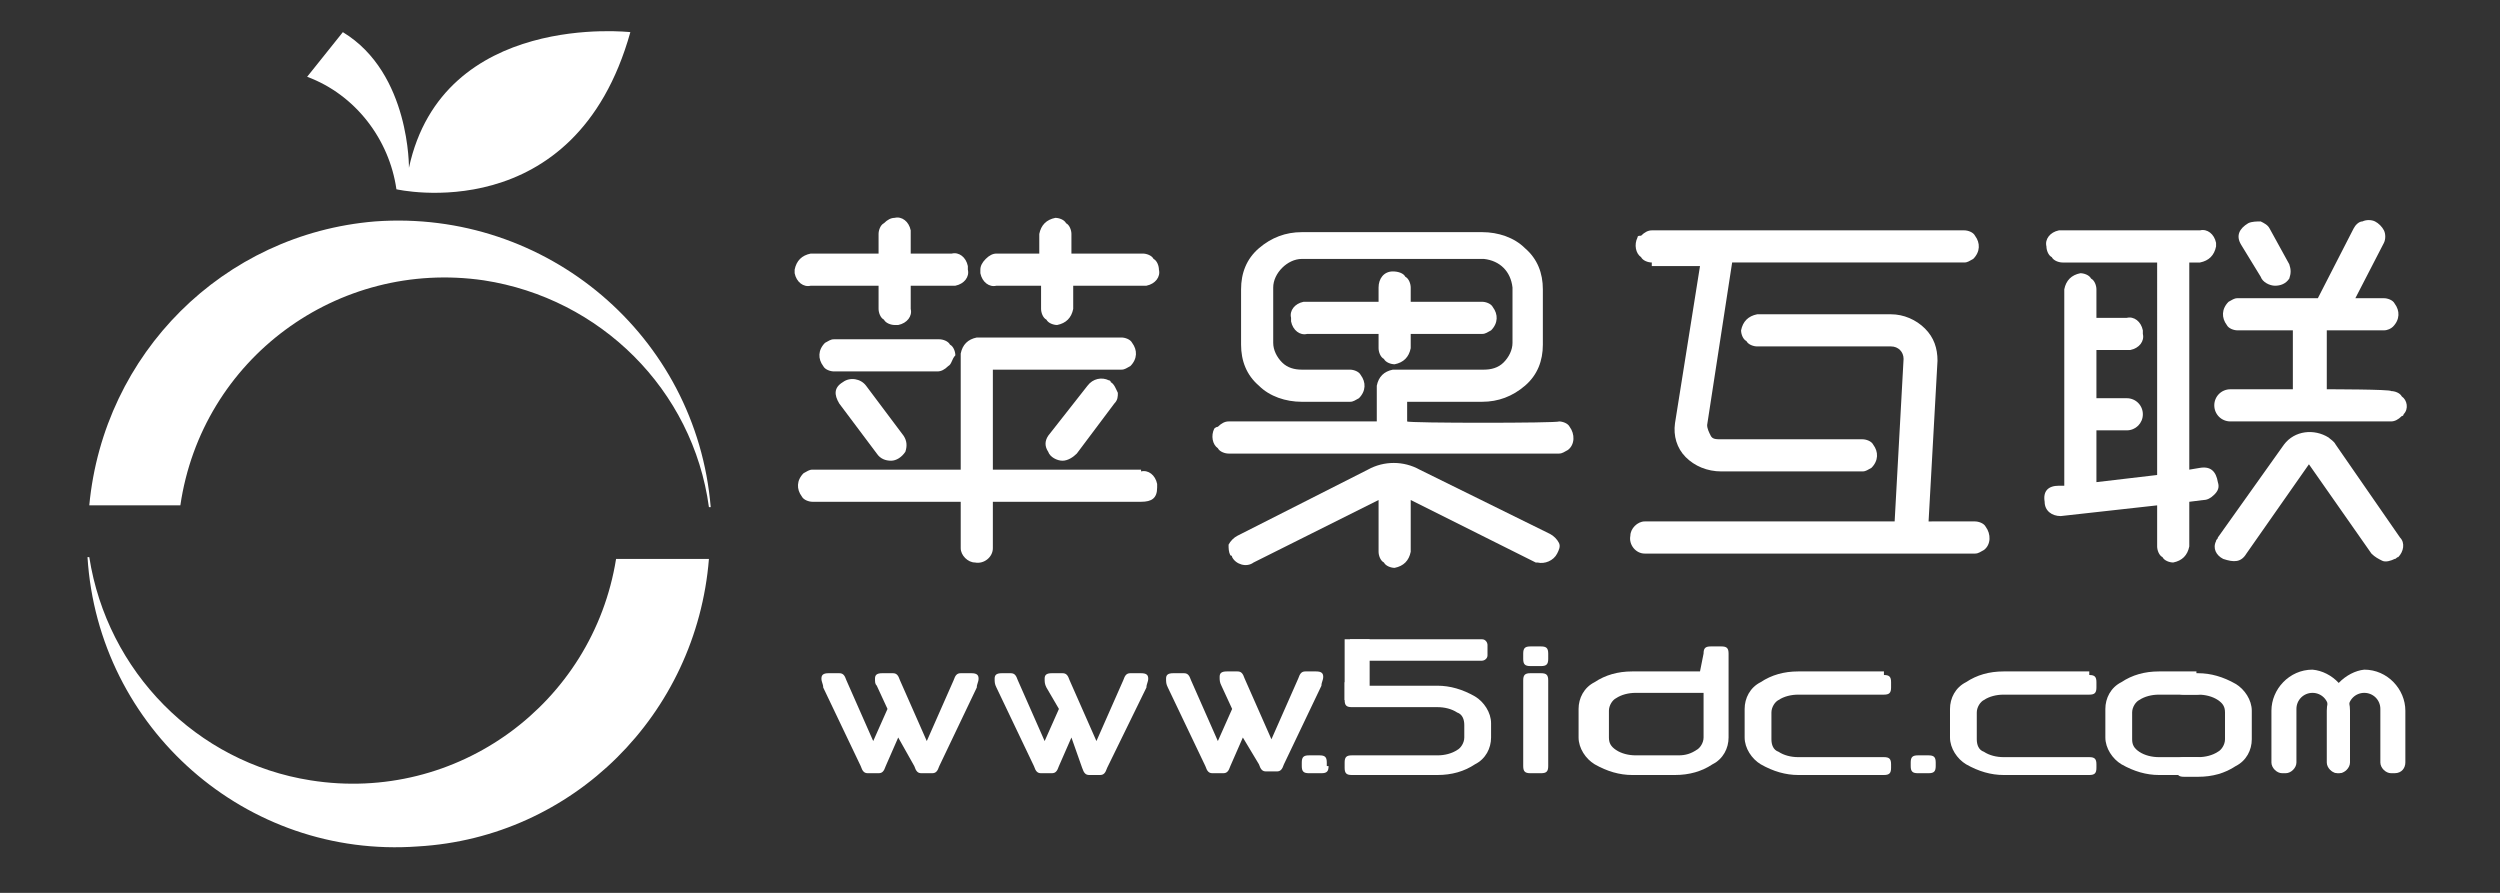
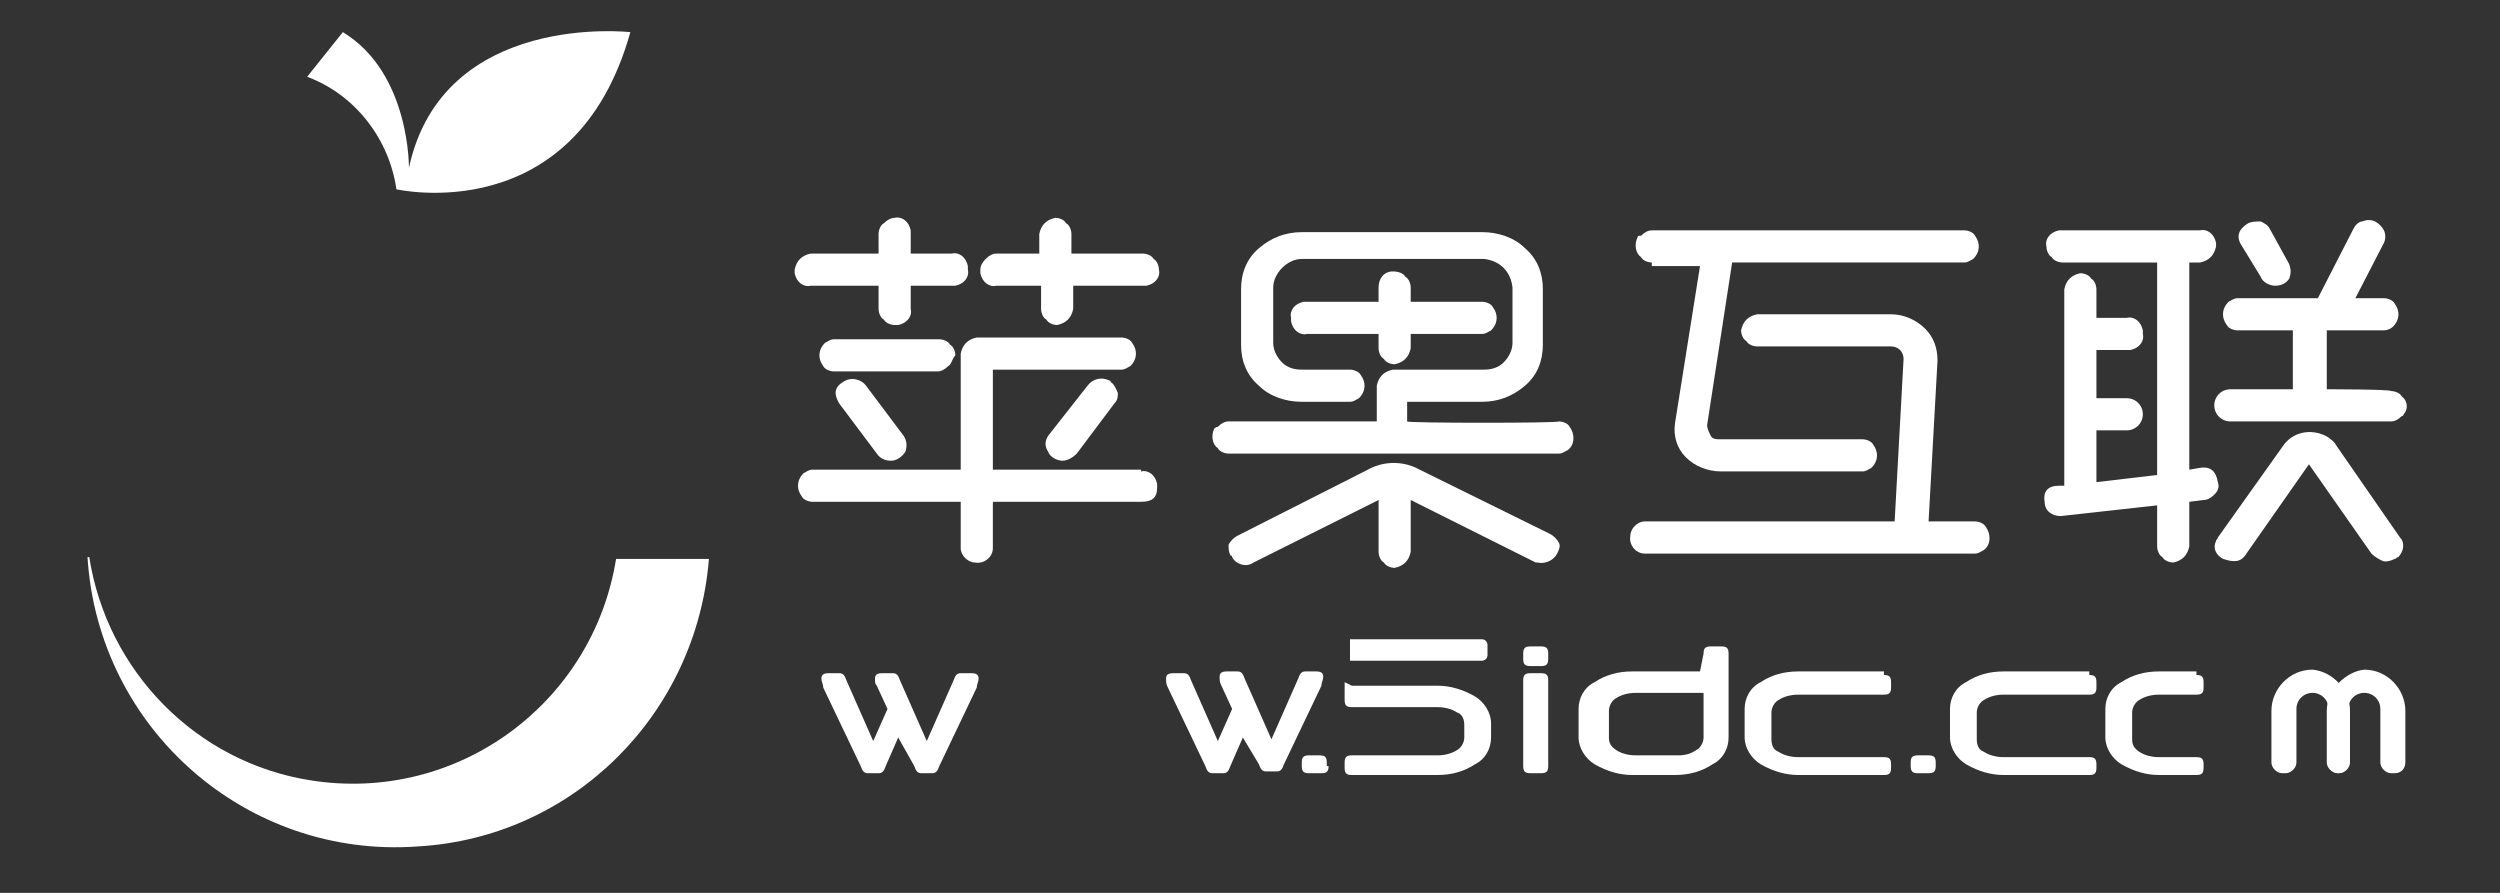
<svg xmlns="http://www.w3.org/2000/svg" version="1.1" id="图层_1" x="0px" y="0px" viewBox="0 0 140 50" style="enable-background:new 0 0 140 50;" xml:space="preserve">
  <rect x="0" y="0" width="140" height="50" fill="#333333" stroke="none" />
  <style type="text/css">
	.st0{fill:#FFFFFF;}
</style>
  <path class="st0" d="M45.4,16c-0.4,0.1-0.8-0.2-0.9-0.7c0-0.1,0-0.1,0-0.2c0.1-0.5,0.4-0.8,0.9-0.9h3.8v-1.1c0-0.2,0.1-0.5,0.3-0.6  c0.2-0.2,0.4-0.3,0.6-0.3c0.4-0.1,0.8,0.2,0.9,0.7c0,0.1,0,0.1,0,0.2v1.1h2.3c0.4-0.1,0.8,0.2,0.9,0.7c0,0.1,0,0.1,0,0.2  c0.1,0.4-0.2,0.8-0.7,0.9c-0.1,0-0.1,0-0.2,0H51v1.3c0.1,0.4-0.2,0.8-0.7,0.9c-0.1,0-0.1,0-0.2,0c-0.2,0-0.5-0.1-0.6-0.3  c-0.2-0.1-0.3-0.4-0.3-0.6V16H45.4z M63.9,26.4c0.4-0.1,0.8,0.2,0.9,0.7c0,0.1,0,0.1,0,0.2c0,0.6-0.3,0.8-0.9,0.8h-8.3v2.6  c0,0.5-0.5,0.9-1,0.8c-0.4,0-0.8-0.4-0.8-0.8v-2.6h-8.3c-0.2,0-0.5-0.1-0.6-0.3c-0.3-0.4-0.3-0.9,0.1-1.3c0.2-0.1,0.3-0.2,0.5-0.2  h8.3v-6.5c0.1-0.5,0.4-0.8,0.9-0.9h8.1c0.2,0,0.5,0.1,0.6,0.3c0.3,0.4,0.3,0.9-0.1,1.3c-0.2,0.1-0.3,0.2-0.5,0.2h-7.2v5.6h8.3  C63.9,26.3,63.9,26.4,63.9,26.4z M53.1,20.5c-0.2,0.2-0.4,0.3-0.6,0.3h-5.8c-0.2,0-0.5-0.1-0.6-0.3c-0.3-0.4-0.3-0.9,0.1-1.3  c0.2-0.1,0.3-0.2,0.5-0.2h5.9c0.2,0,0.5,0.1,0.6,0.3c0.2,0.1,0.3,0.4,0.3,0.6C53.3,20.1,53.3,20.4,53.1,20.5z M48.5,21.6l2.1,2.8  c0.2,0.3,0.2,0.6,0.1,0.9c-0.2,0.3-0.5,0.5-0.8,0.5c-0.3,0-0.6-0.1-0.8-0.4L47,22.6c-0.3-0.5-0.3-0.9,0.2-1.2  C47.6,21.1,48.2,21.2,48.5,21.6L48.5,21.6z M55.8,16c-0.4,0.1-0.8-0.2-0.9-0.7c0-0.1,0-0.1,0-0.2c0-0.2,0.1-0.4,0.3-0.6  c0.2-0.2,0.4-0.3,0.6-0.3h2.4v-1.1c0.1-0.5,0.4-0.8,0.9-0.9c0.2,0,0.5,0.1,0.6,0.3c0.2,0.1,0.3,0.4,0.3,0.6v1.1h4  c0.2,0,0.5,0.1,0.6,0.3c0.2,0.1,0.3,0.4,0.3,0.6c0.1,0.4-0.2,0.8-0.7,0.9c-0.1,0-0.1,0-0.2,0h-3.9v1.3c-0.1,0.5-0.4,0.8-0.9,0.9  c-0.2,0-0.5-0.1-0.6-0.3c-0.2-0.1-0.3-0.4-0.3-0.6V16H55.8z M60.9,21.6c0.3-0.4,0.8-0.5,1.2-0.3c0,0,0.1,0,0.1,0.1  c0.2,0.1,0.3,0.4,0.4,0.6c0,0.2,0,0.4-0.2,0.6l-2.1,2.8c-0.2,0.2-0.5,0.4-0.8,0.4c-0.3,0-0.7-0.2-0.8-0.5c-0.2-0.3-0.2-0.6,0-0.9  L60.9,21.6z" />
  <path class="st0" d="M87.3,23.6c0.2,0,0.5,0.1,0.6,0.3c0.3,0.4,0.3,1-0.1,1.3c-0.2,0.1-0.3,0.2-0.5,0.2H68.8c-0.2,0-0.5-0.1-0.6-0.3  c-0.3-0.2-0.4-0.7-0.2-1.1c0,0,0.1-0.1,0.2-0.1c0.2-0.2,0.4-0.3,0.6-0.3h8.3v-2c0.1-0.5,0.4-0.8,0.9-0.9h5.1c0.4,0,0.8-0.1,1.1-0.4  c0.3-0.3,0.5-0.7,0.5-1.1v-3.1c-0.1-0.9-0.7-1.5-1.6-1.6H72.9c-0.4,0-0.8,0.2-1.1,0.5c-0.3,0.3-0.5,0.7-0.5,1.1v3.1  c0,0.4,0.2,0.8,0.5,1.1c0.3,0.3,0.7,0.4,1.1,0.4h2.7c0.2,0,0.5,0.1,0.6,0.3c0.3,0.4,0.3,0.9-0.1,1.3c-0.2,0.1-0.3,0.2-0.5,0.2h-2.7  c-0.9,0-1.8-0.3-2.4-0.9c-0.7-0.6-1-1.4-1-2.3v-3.1c0-0.9,0.3-1.7,1-2.3c0.7-0.6,1.5-0.9,2.4-0.9H83c0.9,0,1.8,0.3,2.4,0.9  c0.7,0.6,1,1.4,1,2.3v3.1c0,0.9-0.3,1.7-1,2.3c-0.7,0.6-1.5,0.9-2.4,0.9h-4.2v1.1C78.8,23.7,87.3,23.7,87.3,23.6z M86.8,29.9  c0.2,0.1,0.4,0.3,0.5,0.5c0.1,0.2,0,0.4-0.1,0.6c-0.2,0.4-0.7,0.6-1.1,0.5c0,0-0.1,0-0.1,0l-7-3.5v2.9c-0.1,0.5-0.4,0.8-0.9,0.9  c-0.2,0-0.5-0.1-0.6-0.3c-0.2-0.1-0.3-0.4-0.3-0.6v-2.9l-7,3.5c-0.4,0.3-1,0.1-1.2-0.3c0,0,0-0.1-0.1-0.1c-0.1-0.2-0.1-0.4-0.1-0.6  c0.1-0.2,0.3-0.4,0.5-0.5l7.3-3.7c0.9-0.5,2-0.5,2.9,0L86.8,29.9z M78.7,15.5c0.2,0.1,0.3,0.4,0.3,0.6v0.8h4c0.2,0,0.5,0.1,0.6,0.3  c0.3,0.4,0.3,0.9-0.1,1.3c-0.2,0.1-0.3,0.2-0.5,0.2h-4v0.8c-0.1,0.5-0.4,0.8-0.9,0.9c-0.2,0-0.5-0.1-0.6-0.3  c-0.2-0.1-0.3-0.4-0.3-0.6v-0.8h-4c-0.4,0.1-0.8-0.2-0.9-0.7c0-0.1,0-0.1,0-0.2c-0.1-0.4,0.2-0.8,0.7-0.9c0.1,0,0.1,0,0.2,0h4v-0.8  c0-0.5,0.3-0.9,0.8-0.9C78.3,15.2,78.6,15.3,78.7,15.5z" />
  <path class="st0" d="M110.6,29.2c0.2,0,0.5,0.1,0.6,0.3c0.3,0.4,0.3,1-0.1,1.3c-0.2,0.1-0.3,0.2-0.5,0.2H92.1c-0.5,0-0.9-0.5-0.8-1  c0-0.4,0.4-0.8,0.8-0.8h14l0.5-9.1c0-0.4-0.3-0.7-0.7-0.7c0,0,0,0,0,0h-7.5c-0.2,0-0.5-0.1-0.6-0.3c-0.2-0.1-0.3-0.4-0.3-0.6  c0.1-0.5,0.4-0.8,0.9-0.9h7.5c0.7,0,1.4,0.3,1.9,0.8c0.5,0.5,0.7,1.1,0.7,1.8l-0.5,9L110.6,29.2z M92.5,14.7c-0.2,0-0.5-0.1-0.6-0.3  c-0.3-0.2-0.4-0.7-0.2-1.1c0-0.1,0.1-0.1,0.2-0.1c0.2-0.2,0.4-0.3,0.6-0.3H110c0.2,0,0.5,0.1,0.6,0.3c0.3,0.4,0.3,0.9-0.1,1.3  c-0.2,0.1-0.3,0.2-0.5,0.2H97l-1.4,9.1c0,0.2,0.1,0.4,0.2,0.6c0.1,0.2,0.3,0.2,0.6,0.2h7.9c0.2,0,0.5,0.1,0.6,0.3  c0.3,0.4,0.3,0.9-0.1,1.3c-0.2,0.1-0.3,0.2-0.5,0.2h-7.9c-0.8,0-1.5-0.3-2-0.8c-0.5-0.5-0.7-1.2-0.6-1.9l1.4-8.8h-2.7  C92.5,14.9,92.5,14.7,92.5,14.7z" />
  <path class="st0" d="M124,27.7c-0.2,0.2-0.4,0.3-0.6,0.3l-0.8,0.1v2.5c-0.1,0.5-0.4,0.8-0.9,0.9c-0.2,0-0.5-0.1-0.6-0.3  c-0.2-0.1-0.3-0.4-0.3-0.6v-2.3l-5.4,0.6c-0.5,0-0.9-0.3-0.9-0.8c-0.1-0.6,0.2-0.9,0.8-0.9h0.3V16.2c0.1-0.5,0.4-0.8,0.9-0.9  c0.2,0,0.5,0.1,0.6,0.3c0.2,0.1,0.3,0.4,0.3,0.6v1.6h1.7c0.4-0.1,0.8,0.2,0.9,0.7c0,0.1,0,0.1,0,0.2c0.1,0.4-0.2,0.8-0.7,0.9  c-0.1,0-0.2,0-0.2,0h-1.7v2.7h1.7c0.5,0,0.9,0.4,0.9,0.9s-0.4,0.9-0.9,0.9l0,0h-1.7v2.9l3.4-0.4V14.7h-5.3c-0.2,0-0.5-0.1-0.6-0.3  c-0.2-0.1-0.3-0.4-0.3-0.6c-0.1-0.4,0.2-0.8,0.7-0.9c0.1,0,0.2,0,0.2,0h7.7c0.4-0.1,0.8,0.2,0.9,0.7c0,0.1,0,0.1,0,0.2  c-0.1,0.5-0.4,0.8-0.9,0.9h-0.6v11.6l0.6-0.1c0.6-0.1,0.9,0.2,1,0.8C124.3,27.3,124.2,27.5,124,27.7z M133.9,21.9  c0.2,0,0.5,0.1,0.6,0.3c0.3,0.2,0.4,0.7,0.1,1c0,0.1-0.1,0.1-0.1,0.1c-0.2,0.2-0.4,0.3-0.6,0.3h-9c-0.5,0-0.9-0.4-0.9-0.9  s0.4-0.9,0.9-0.9h3.5v-3.3h-3.1c-0.2,0-0.5-0.1-0.6-0.3c-0.3-0.4-0.3-0.9,0.1-1.3c0.2-0.1,0.3-0.2,0.5-0.2h4.5l2-3.9  c0.1-0.2,0.3-0.4,0.5-0.4c0.2-0.1,0.5-0.1,0.7,0c0.2,0.1,0.4,0.3,0.5,0.5c0.1,0.2,0.1,0.5,0,0.7l-1.6,3.1h1.6c0.2,0,0.5,0.1,0.6,0.3  c0.3,0.4,0.3,0.9-0.1,1.3c-0.1,0.1-0.3,0.2-0.5,0.2h-3.2v3.3C130.4,21.8,133.9,21.8,133.9,21.9z M134.4,30.1  c0.3,0.3,0.2,0.8-0.1,1.1c-0.1,0-0.1,0.1-0.2,0.1c-0.2,0.1-0.5,0.2-0.7,0.1c-0.2-0.1-0.4-0.2-0.6-0.4l-3.5-5l-3.5,5  c-0.3,0.5-0.7,0.5-1.3,0.3c-0.4-0.2-0.6-0.6-0.4-1c0-0.1,0.1-0.1,0.1-0.2l3.7-5.2c0.6-0.8,1.7-0.9,2.5-0.4c0.1,0.1,0.3,0.2,0.4,0.4  L134.4,30.1z M125.5,13.7c-0.3-0.5-0.1-0.9,0.4-1.2c0.2-0.1,0.5-0.1,0.7-0.1c0.2,0.1,0.4,0.2,0.5,0.4l1.1,2c0.1,0.3,0.1,0.5,0,0.8  c-0.2,0.3-0.5,0.4-0.8,0.4c-0.3,0-0.7-0.2-0.8-0.5L125.5,13.7z" />
  <path class="st0" d="M19.2,1.8l-2,2.5c2.7,1,4.6,3.5,5,6.3c0,0,10,2.3,13.1-8.8c0,0-10.5-1.2-12.4,7.6C22.9,9.5,23,4.1,19.2,1.8z" />
-   <path class="st0" d="M10.1,28.3c1.2-8.2,8.8-13.8,17-12.6c6.5,1,11.7,6.1,12.6,12.7h0.1c-0.8-9.6-9.2-16.7-18.8-16  c-8.5,0.7-15.2,7.4-16,15.9H10.1z" />
  <path class="st0" d="M34.5,31.3c-1.3,8.1-8.9,13.7-17.1,12.4C11,42.7,6,37.6,5,31.2H4.9c0.6,9.6,8.9,16.9,18.5,16.2  C32.1,46.9,39,40,39.7,31.3C39.7,31.3,34.5,31.3,34.5,31.3z" />
  <path class="st0" d="M50.3,41.3l-0.7,1.6c-0.1,0.3-0.2,0.4-0.4,0.4h-0.6c-0.2,0-0.3-0.1-0.4-0.4l-2.1-4.4C46.1,38.3,46,38.2,46,38  c0-0.2,0.1-0.3,0.4-0.3H47c0.2,0,0.3,0.1,0.4,0.4l1.5,3.4l0.8-1.8l-0.6-1.3C49,38.3,49,38.2,49,38c0-0.2,0.1-0.3,0.4-0.3H50  c0.2,0,0.3,0.1,0.4,0.4l1.5,3.4l1.5-3.4c0.1-0.3,0.2-0.4,0.4-0.4h0.6c0.3,0,0.4,0.1,0.4,0.3c0,0.2-0.1,0.3-0.1,0.5l-2.1,4.4  c-0.1,0.3-0.2,0.4-0.4,0.4h-0.6c-0.2,0-0.3-0.1-0.4-0.4L50.3,41.3z" />
-   <path class="st0" d="M60,41.3l-0.7,1.6c-0.1,0.3-0.2,0.4-0.4,0.4h-0.6c-0.2,0-0.3-0.1-0.4-0.4l-2.1-4.4c-0.1-0.2-0.1-0.3-0.1-0.5  c0-0.2,0.1-0.3,0.4-0.3h0.5c0.2,0,0.3,0.1,0.4,0.4l1.5,3.4l0.8-1.8l-0.7-1.2c-0.1-0.2-0.1-0.3-0.1-0.5c0-0.2,0.1-0.3,0.4-0.3h0.6  c0.2,0,0.3,0.1,0.4,0.4l1.5,3.4l1.5-3.4c0.1-0.3,0.2-0.4,0.4-0.4h0.6c0.3,0,0.4,0.1,0.4,0.3c0,0.2-0.1,0.3-0.1,0.5L62,43  c-0.1,0.3-0.2,0.4-0.4,0.4H61c-0.2,0-0.3-0.1-0.4-0.4L60,41.3z" />
  <path class="st0" d="M69.6,41.3l-0.7,1.6c-0.1,0.3-0.2,0.4-0.4,0.4h-0.6c-0.2,0-0.3-0.1-0.4-0.4l-2.1-4.4c-0.1-0.2-0.1-0.3-0.1-0.5  c0-0.2,0.1-0.3,0.4-0.3h0.6c0.2,0,0.3,0.1,0.4,0.4l1.5,3.4l0.8-1.8l-0.6-1.3c-0.1-0.2-0.1-0.3-0.1-0.5c0-0.2,0.1-0.3,0.4-0.3h0.6  c0.2,0,0.3,0.1,0.4,0.4l1.5,3.4l1.5-3.4c0.1-0.3,0.2-0.4,0.4-0.4h0.6c0.3,0,0.4,0.1,0.4,0.3c0,0.2-0.1,0.3-0.1,0.5l-2.1,4.4  c-0.1,0.3-0.2,0.4-0.4,0.4h-0.6c-0.2,0-0.3-0.1-0.4-0.4L69.6,41.3z" />
  <path class="st0" d="M74.4,42.9c0,0.3-0.1,0.4-0.4,0.4h-0.7c-0.3,0-0.4-0.1-0.4-0.4v-0.2c0-0.3,0.1-0.4,0.4-0.4h0.6  c0.3,0,0.4,0.1,0.4,0.4v0.2H74.4z" />
  <path class="st0" d="M86.7,36.9c0,0.3-0.1,0.4-0.4,0.4h-0.6c-0.3,0-0.4-0.1-0.4-0.4v-0.3c0-0.3,0.1-0.4,0.4-0.4h0.6  c0.3,0,0.4,0.1,0.4,0.4V36.9z M86.7,42.9c0,0.3-0.1,0.4-0.4,0.4h-0.6c-0.3,0-0.4-0.1-0.4-0.4v-4.8c0-0.3,0.1-0.4,0.4-0.4h0.6  c0.3,0,0.4,0.1,0.4,0.4V42.9z" />
  <path class="st0" d="M95.4,36.6c0-0.3,0.1-0.4,0.4-0.4h0.6c0.3,0,0.4,0.1,0.4,0.4v4.7c0,0.6-0.3,1.2-0.9,1.5  c-0.6,0.4-1.3,0.6-2.1,0.6h-2.4c-0.7,0-1.4-0.2-2.1-0.6c-0.5-0.3-0.9-0.9-0.9-1.5v-1.6c0-0.6,0.3-1.2,0.9-1.5  c0.6-0.4,1.3-0.6,2.1-0.6h3.8L95.4,36.6L95.4,36.6z M95.4,38.8h-3.8c-0.4,0-0.8,0.1-1.1,0.3c-0.2,0.1-0.4,0.4-0.4,0.7v1.5  c0,0.3,0.1,0.5,0.4,0.7c0.3,0.2,0.7,0.3,1.1,0.3h2.4c0.4,0,0.7-0.1,1-0.3c0.2-0.1,0.4-0.4,0.4-0.7L95.4,38.8L95.4,38.8z" />
  <path class="st0" d="M105.5,37.8c0.3,0,0.4,0.1,0.4,0.4v0.3c0,0.3-0.1,0.4-0.4,0.4h-4.8c-0.4,0-0.8,0.1-1.1,0.3  c-0.2,0.1-0.4,0.4-0.4,0.7v1.5c0,0.3,0.1,0.6,0.4,0.7c0.3,0.2,0.7,0.3,1.1,0.3h4.8c0.3,0,0.4,0.1,0.4,0.4V43c0,0.3-0.1,0.4-0.4,0.4  h-4.8c-0.7,0-1.4-0.2-2.1-0.6c-0.5-0.3-0.9-0.9-0.9-1.5v-1.6c0-0.6,0.3-1.2,0.9-1.5c0.6-0.4,1.3-0.6,2.1-0.6h4.8V37.8z" />
  <path class="st0" d="M108.4,42.9c0,0.3-0.1,0.4-0.4,0.4h-0.6c-0.3,0-0.4-0.1-0.4-0.4v-0.2c0-0.3,0.1-0.4,0.4-0.4h0.6  c0.3,0,0.4,0.1,0.4,0.4L108.4,42.9z" />
  <path class="st0" d="M117,37.8c0.3,0,0.4,0.1,0.4,0.4v0.3c0,0.3-0.1,0.4-0.4,0.4h-4.8c-0.4,0-0.8,0.1-1.1,0.3  c-0.2,0.1-0.4,0.4-0.4,0.7v1.5c0,0.3,0.1,0.6,0.4,0.7c0.3,0.2,0.7,0.3,1.1,0.3h4.8c0.3,0,0.4,0.1,0.4,0.4V43c0,0.3-0.1,0.4-0.4,0.4  h-4.8c-0.7,0-1.4-0.2-2.1-0.6c-0.5-0.3-0.9-0.9-0.9-1.5v-1.6c0-0.6,0.3-1.2,0.9-1.5c0.6-0.4,1.3-0.6,2.1-0.6h4.8V37.8z" />
  <path class="st0" d="M123,37.8c0.3,0,0.4,0.1,0.4,0.4v0.3c0,0.3-0.1,0.4-0.4,0.4h-2.1c-0.4,0-0.8,0.1-1.1,0.3  c-0.2,0.1-0.4,0.4-0.4,0.7v1.5c0,0.3,0.1,0.5,0.4,0.7c0.3,0.2,0.7,0.3,1.1,0.3h2.1c0.3,0,0.4,0.1,0.4,0.4V43c0,0.3-0.1,0.4-0.4,0.4  h-2.1c-0.7,0-1.4-0.2-2.1-0.6c-0.5-0.3-0.9-0.9-0.9-1.5v-1.6c0-0.6,0.3-1.2,0.9-1.5c0.6-0.4,1.3-0.6,2.1-0.6h2.1V37.8z" />
-   <path class="st0" d="M122.3,37.7h0.8c0.7,0,1.4,0.2,2.1,0.6c0.5,0.3,0.9,0.9,0.9,1.5v1.6c0,0.6-0.3,1.2-0.9,1.5  c-0.6,0.4-1.3,0.6-2.1,0.6h-0.8c-0.3,0-0.4-0.1-0.4-0.4v-0.3c0-0.3,0.1-0.4,0.4-0.4h0.8c0.4,0,0.8-0.1,1.1-0.3  c0.2-0.1,0.4-0.4,0.4-0.7v-1.5c0-0.3-0.1-0.5-0.4-0.7c-0.3-0.2-0.7-0.3-1.1-0.3h-0.8c-0.3,0-0.4-0.1-0.4-0.4v-0.3  c0-0.3,0.1-0.4,0.4-0.4V37.7z" />
-   <path class="st0" d="M75.3,35.8v2.9c0,0.2,0,0.3,0,0.5h1.5c0-0.1-0.1,0.3-0.1,0.2v-3.6" />
  <path class="st0" d="M75.7,38.4h4.8c0.7,0,1.4,0.2,2.1,0.6c0.5,0.3,0.9,0.9,0.9,1.5v0.8c0,0.6-0.3,1.2-0.9,1.5  c-0.6,0.4-1.3,0.6-2.1,0.6h-4.8c-0.3,0-0.4-0.1-0.4-0.4v-0.3c0-0.3,0.1-0.4,0.4-0.4h4.8c0.4,0,0.8-0.1,1.1-0.3  c0.2-0.1,0.4-0.4,0.4-0.7v-0.7c0-0.3-0.1-0.6-0.4-0.7c-0.3-0.2-0.7-0.3-1.1-0.3h-4.8c-0.3,0-0.4-0.1-0.4-0.4v-1" />
  <path class="st0" d="M75.6,35.8H83c0.2,0,0.3,0.2,0.3,0.3v0.6c0,0.2-0.2,0.3-0.3,0.3h-7.4l0,0V35.8L75.6,35.8z" />
  <path class="st0" d="M130.3,39.8v2.9c0,0.3,0.3,0.6,0.6,0.6l0,0l0,0c0.4,0,0.6-0.3,0.6-0.6v-3c0-0.5,0.4-0.9,0.9-0.9h0l0,0  c0.5,0,0.9,0.4,0.9,0.9l0,0v3c0,0.3,0.3,0.6,0.6,0.6h0.2c0.4,0,0.6-0.3,0.6-0.6l0,0v-2.9c0-1.2-1-2.3-2.3-2.3l0,0  C131.4,37.6,130.3,38.6,130.3,39.8L130.3,39.8z" />
  <path class="st0" d="M131.6,39.8v2.9c0,0.3-0.3,0.6-0.6,0.6l0,0c-0.4,0-0.6-0.3-0.6-0.6l0,0v-3c0-0.5-0.4-0.9-0.9-0.9l0,0l0,0  c-0.5,0-0.9,0.4-0.9,0.9v0v3c0,0.3-0.3,0.6-0.6,0.6h-0.2c-0.3,0-0.6-0.3-0.6-0.6v-2.9c0-1.2,1-2.3,2.3-2.3l0,0  C130.6,37.6,131.6,38.6,131.6,39.8L131.6,39.8z" />
</svg>